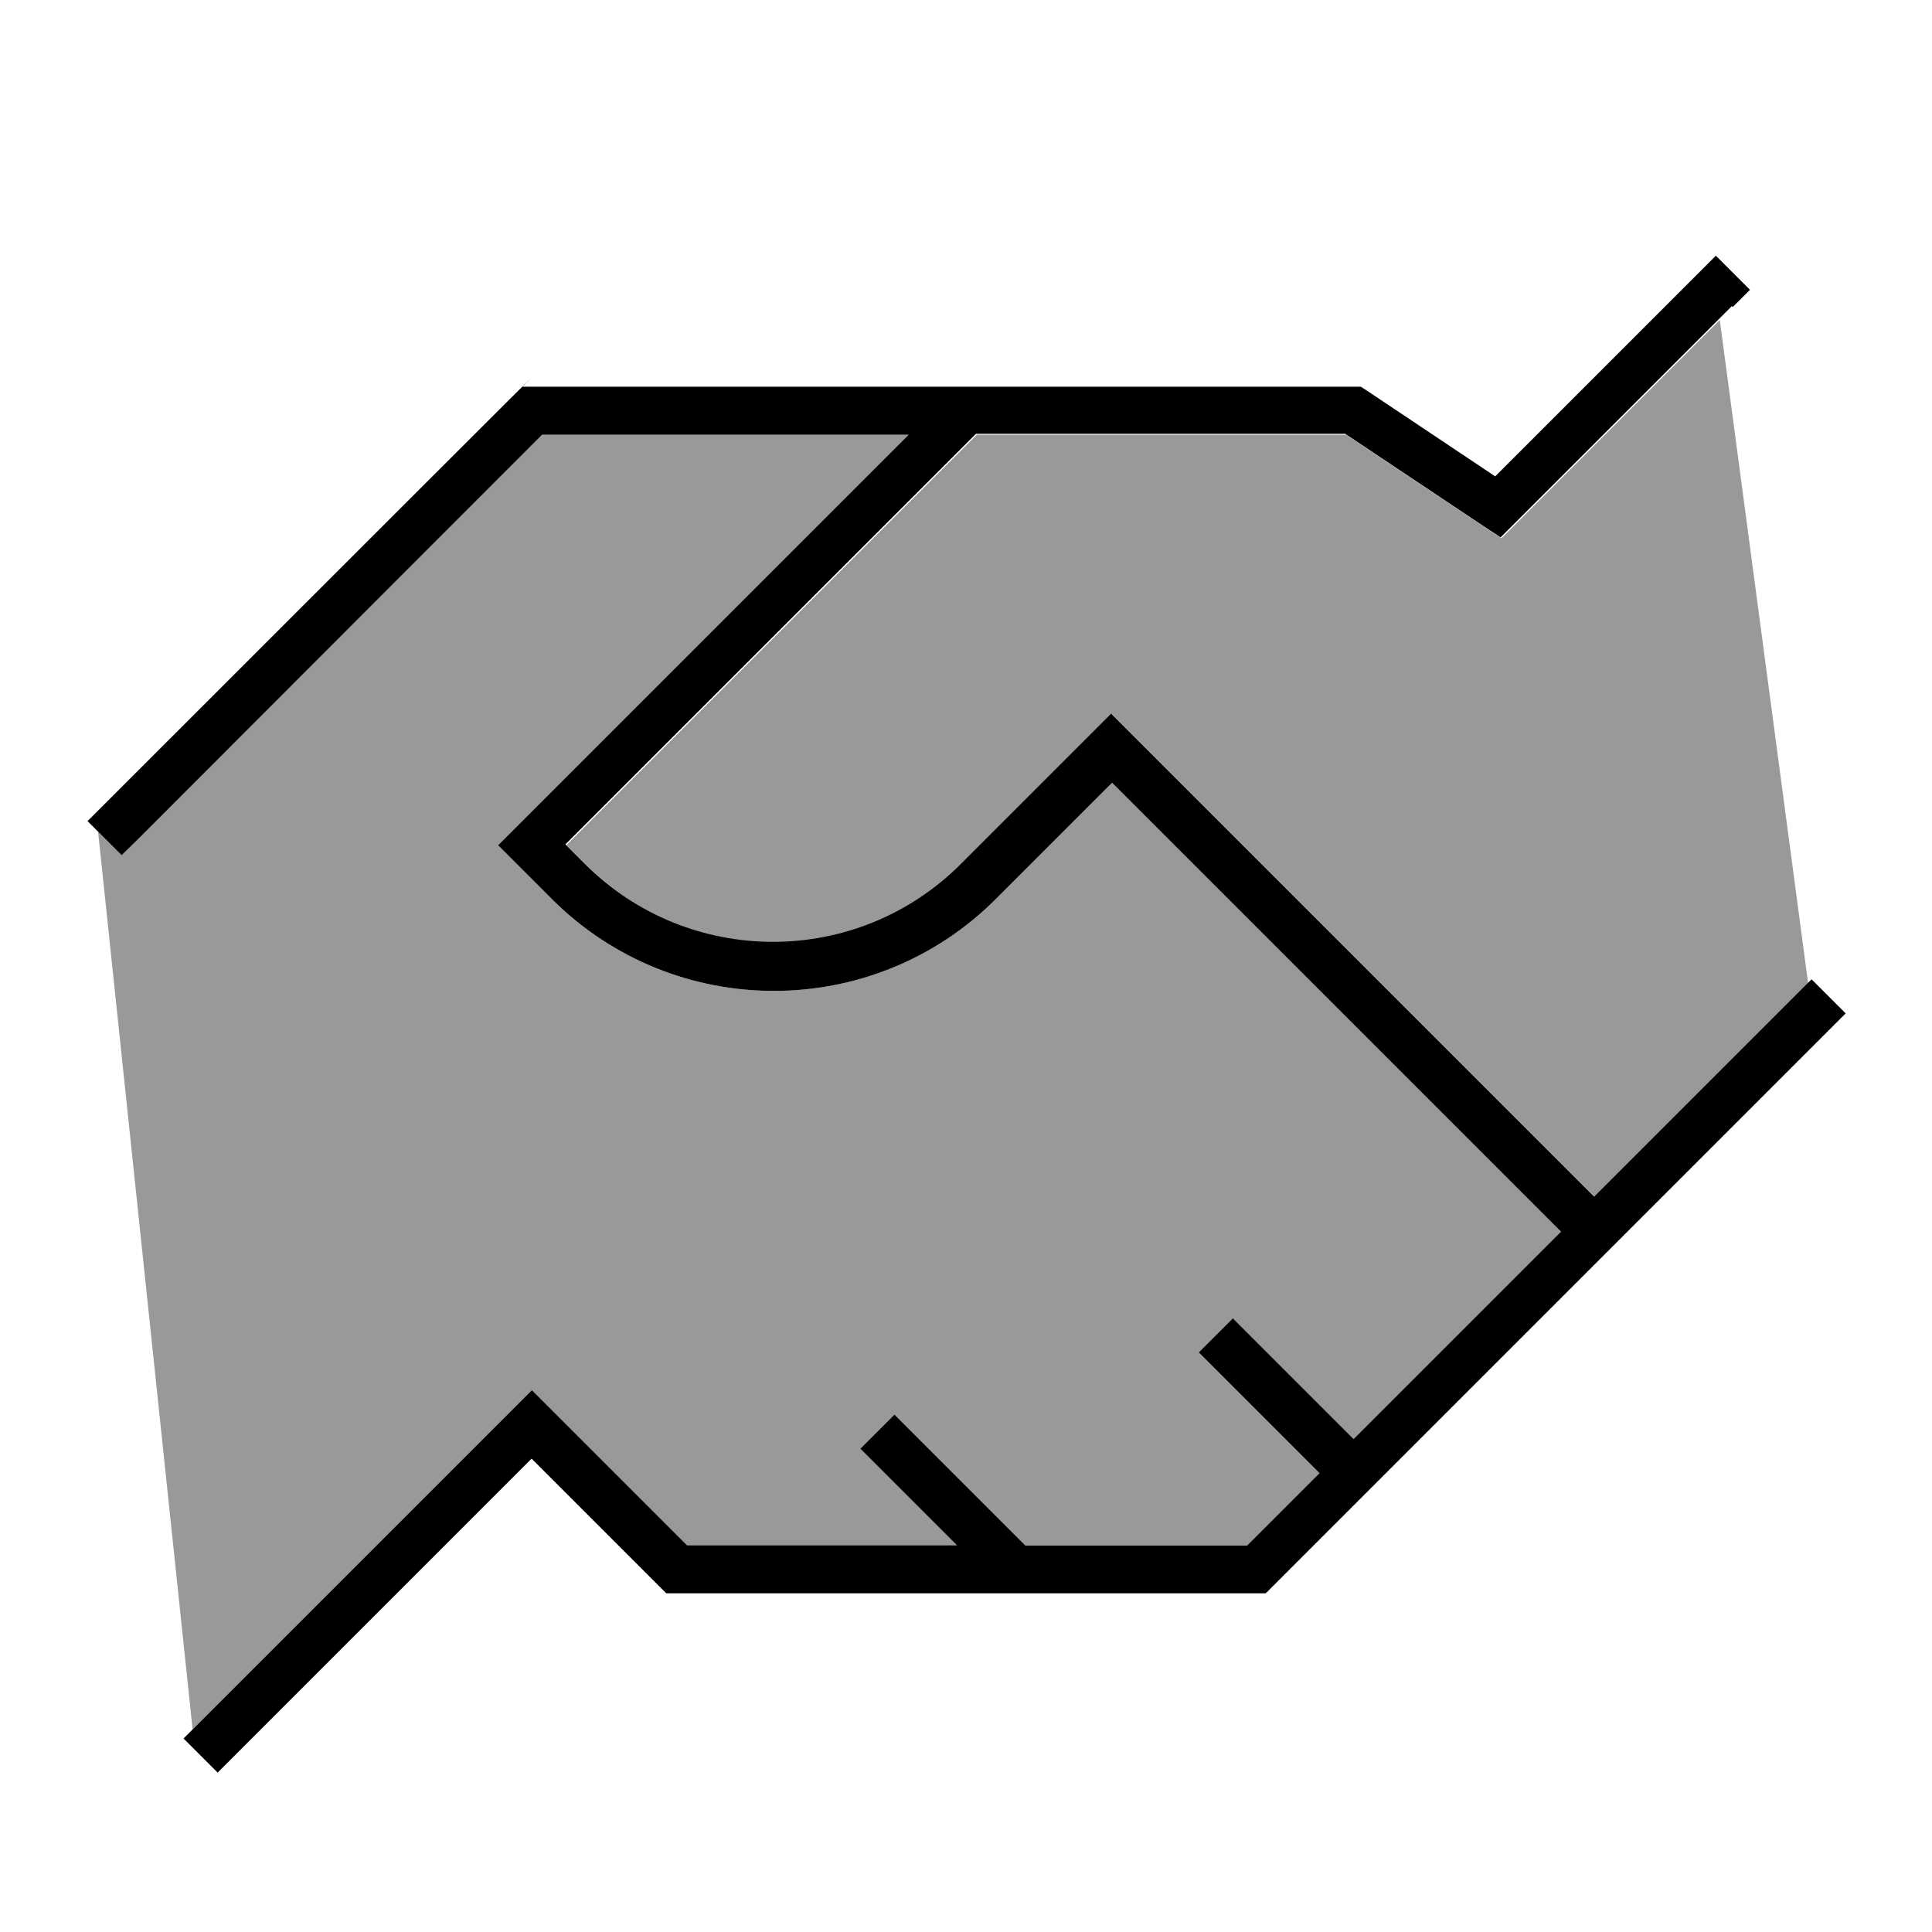
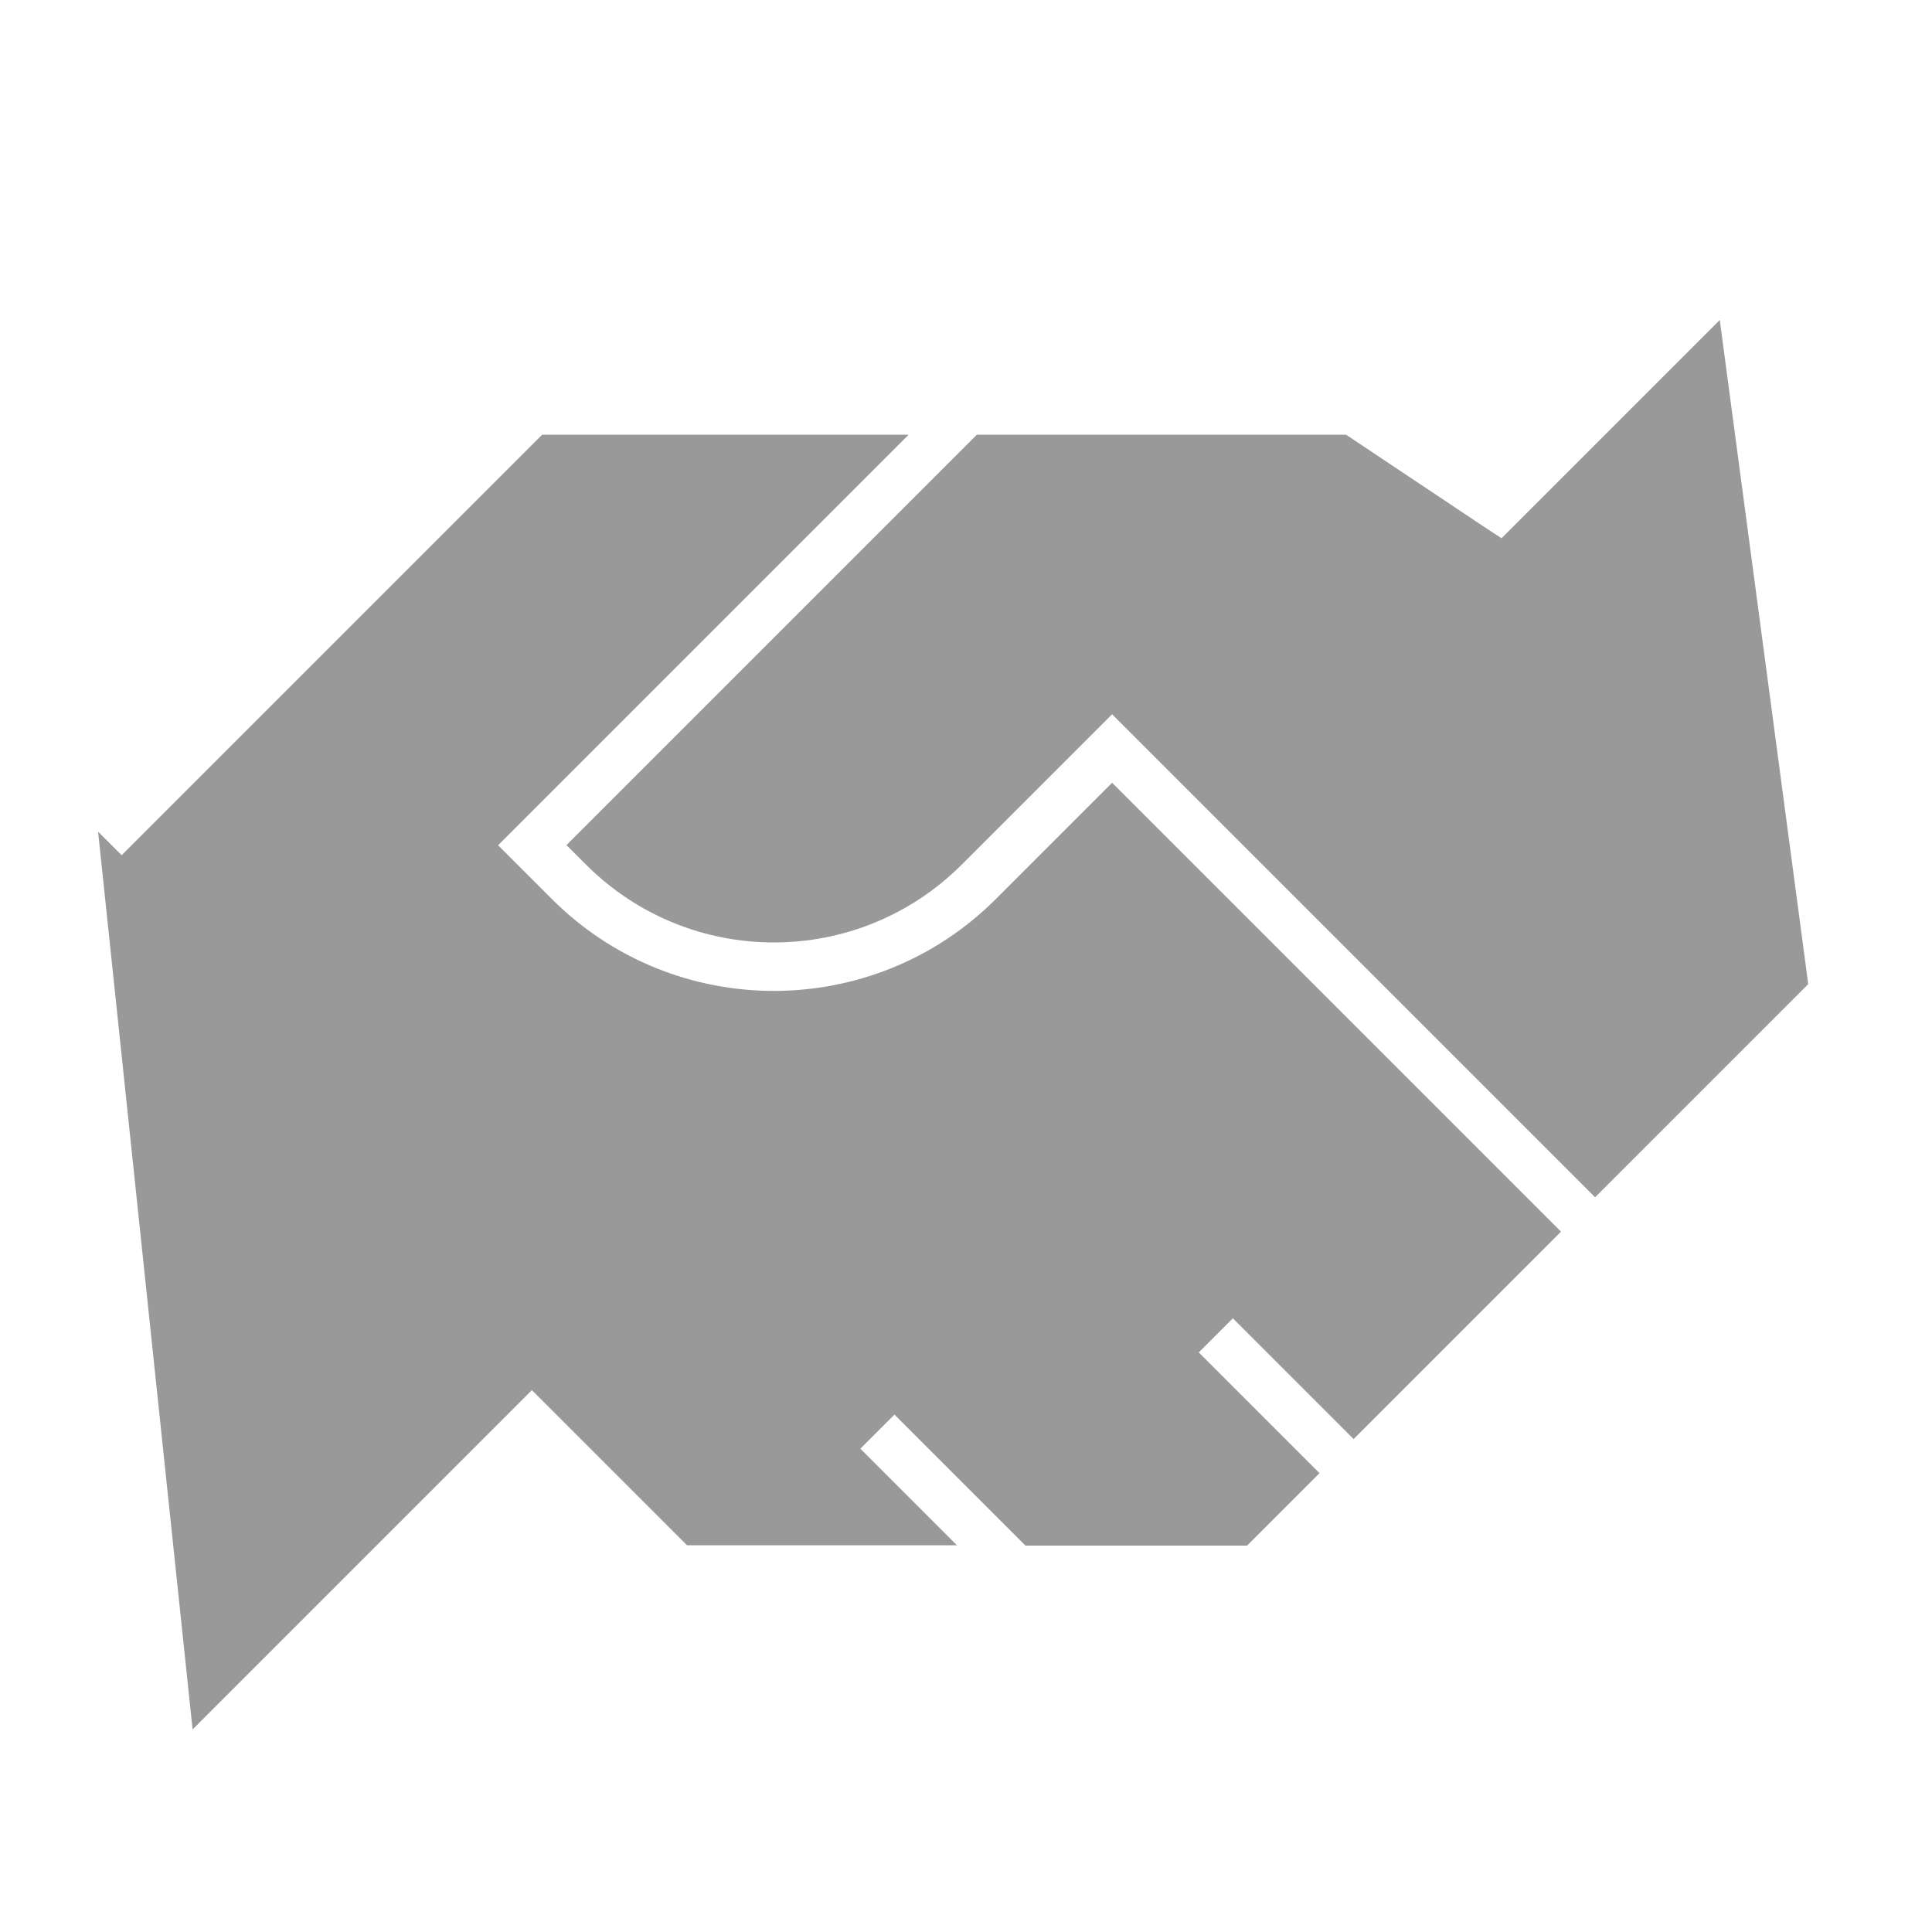
<svg xmlns="http://www.w3.org/2000/svg" viewBox="0 0 640 640">
  <path opacity=".4" fill="currentColor" d="M32.7 275.7L40.3 283.3L46 277.6C127.7 195.9 172.2 151.4 179.6 144C220.1 144 260.5 144 301 144L165 280C167.7 282.7 173.6 288.6 182.8 297.8C223.4 338.4 289.3 338.4 329.9 297.8L368.4 259.3L517.1 408L482.8 442.3L477.1 448L448.4 476.7L408.4 436.7L397.1 448L402.8 453.7L437.1 488L413.1 512L339.7 512L302 474.3L296.3 468.6L285 479.9L290.7 485.6L317 511.9L227.6 511.9L181.9 466.2L176.2 460.5L170.5 466.2L66.5 570.2L63.8 572.9L32.5 275.6zM187.6 280L323.6 144C364.4 144 405.1 144 445.9 144L491.9 174.7L497.4 178.3L502 173.7L569.7 106L599 326L594.7 330.3L528.4 396.6L374.1 242.3L368.4 236.6L362.7 242.3L318.6 286.4C284.2 320.8 228.5 320.8 194.1 286.4L187.6 279.9z" />
-   <path fill="currentColor" d="M574 101.7L579.7 96L568.4 84.7L562.7 90.4L495.3 157.8L452.8 129.4L450.8 128.1L173.1 128.1C191.4 109.6 100.8 200.2 34.7 266.3L29 272L40.3 283.3L46 277.7C127.7 195.9 172.2 151.4 179.6 144L301 144L165 280C167.7 282.7 173.6 288.6 182.8 297.8C223.4 338.4 289.3 338.4 329.9 297.8L368.4 259.3L517.1 408L482.8 442.3L477.1 448L448.4 476.7L408.4 436.7L397.1 448L402.8 453.7L437.1 488L413.1 512L339.7 512L302 474.3L296.3 468.6L285 479.9L290.7 485.6L317 511.9L227.6 511.9L181.9 466.2L176.2 460.5L170.5 466.2L66.5 570.2L60.8 575.9L72.1 587.2L77.8 581.5L176.1 483.2L218.4 525.5L220.7 527.8L419.3 527.8L488 459.1L493.7 453.4C555 392.1 540.9 406.2 605.7 341.4L611.4 335.7L600.1 324.4L594.4 330.1L528.1 396.4L373.8 242.1L368.1 236.4L362.4 242.1L318.3 286.2C283.9 320.6 228.2 320.6 193.8 286.2L187.3 279.7L323.3 143.7L445.6 143.7L491.6 174.4L497.1 178L501.7 173.4L573.7 101.4z" />
</svg>